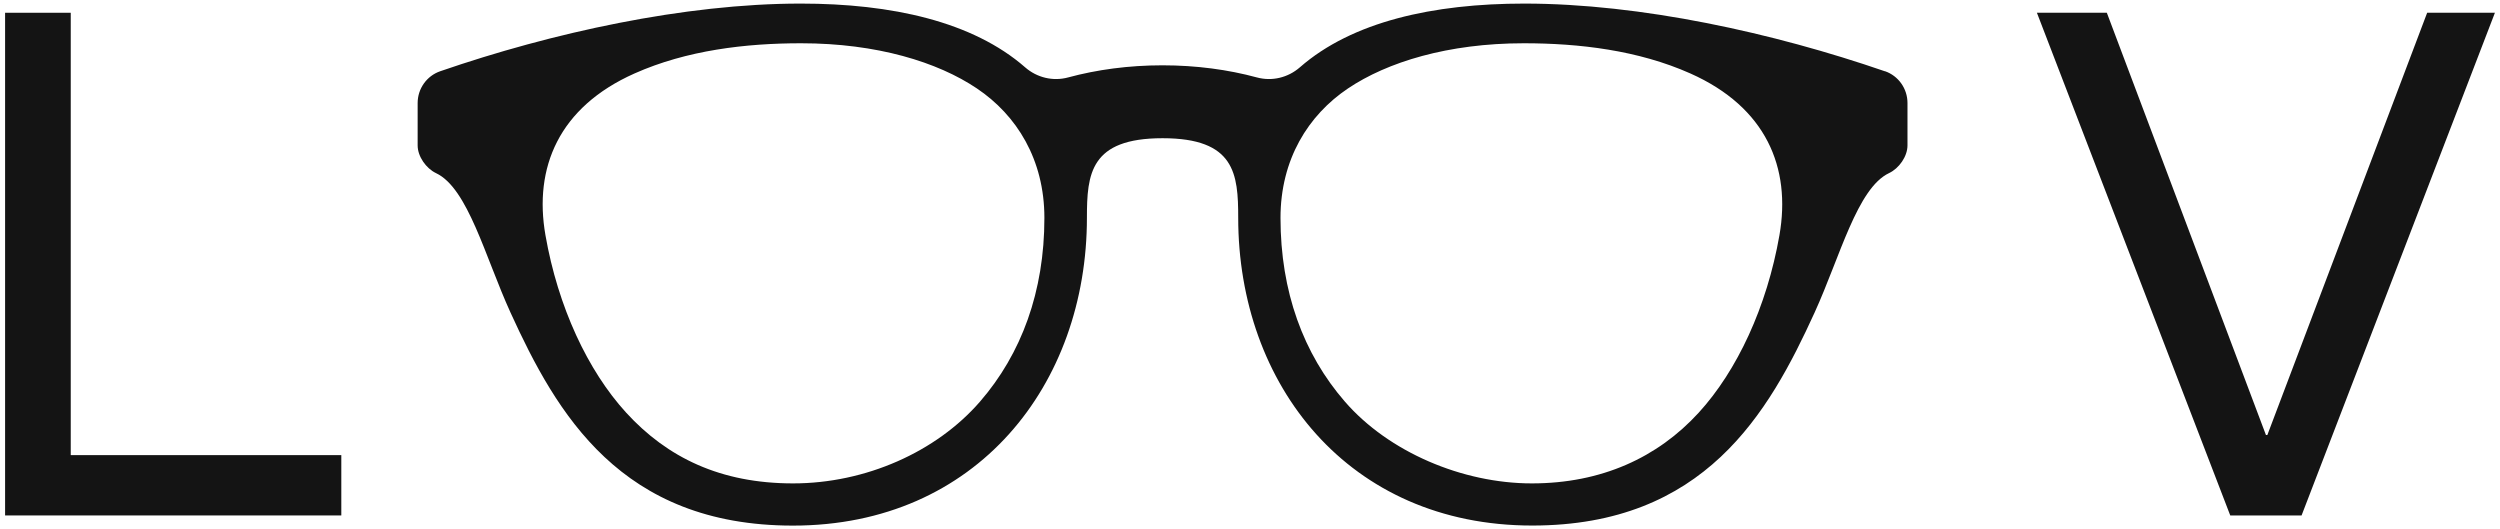
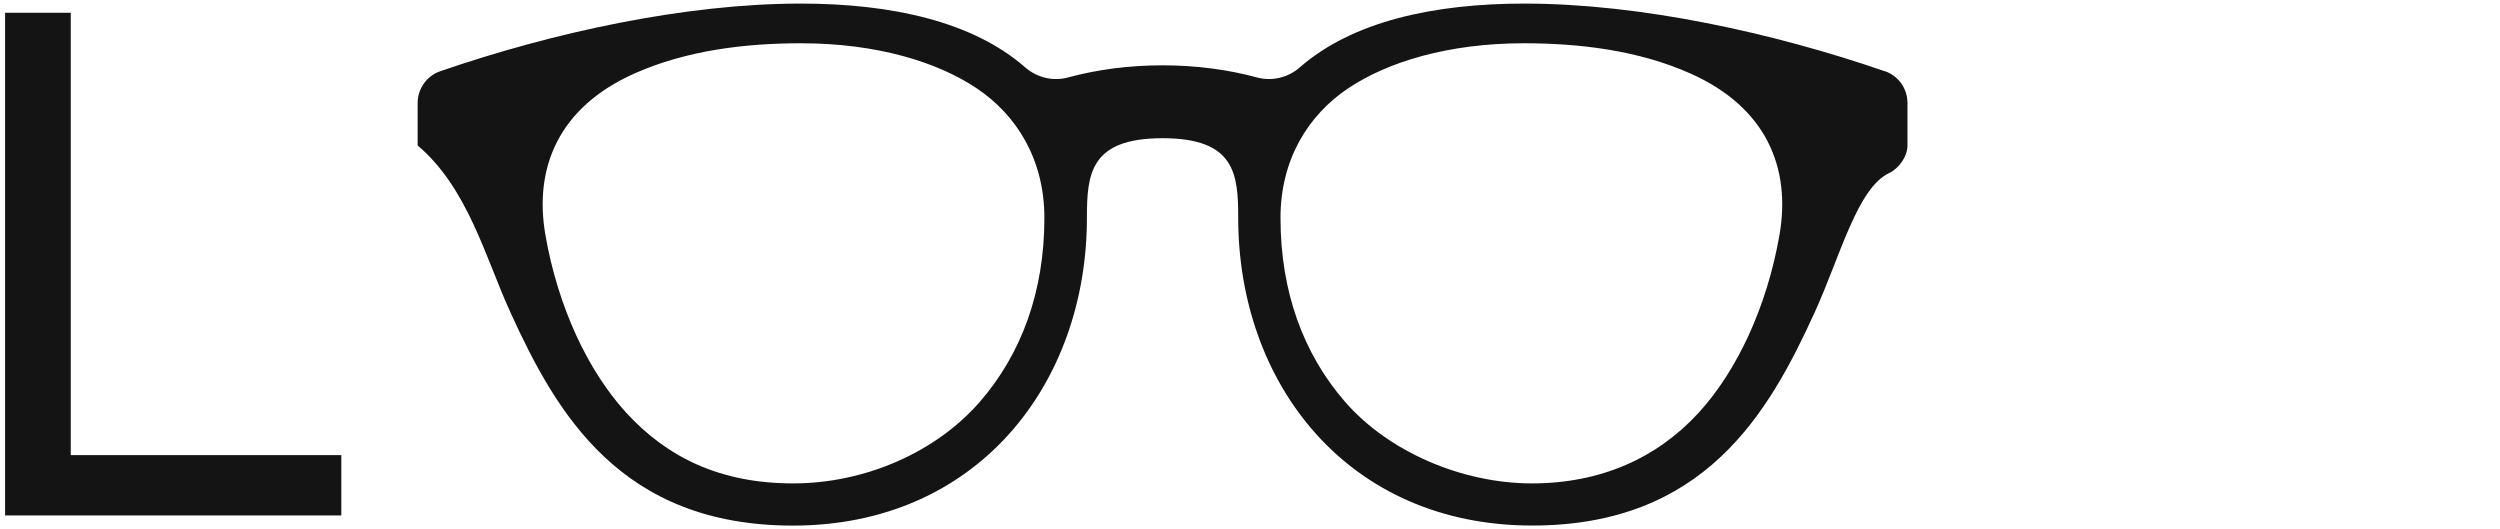
<svg xmlns="http://www.w3.org/2000/svg" width="326" height="69" viewBox="0 0 326 69" fill="none">
  <g clip-path="url(#clip0_100_5580)">
-     <path d="M245.78 9.291C231.263 4.285 213.934 0.467 198.769 0.467C186.879 0.467 176.322 2.82 169.505 8.777C167.959 10.127 165.865 10.633 163.892 10.096C160.167 9.084 156.001 8.517 151.591 8.517C147.181 8.517 143.022 9.084 139.289 10.096C137.317 10.633 135.214 10.127 133.676 8.777C126.851 2.82 116.302 0.467 104.412 0.467C89.247 0.467 71.919 4.285 57.401 9.291C55.642 9.897 54.461 11.568 54.461 13.439V18.966C54.461 20.4 55.565 21.964 56.86 22.578C61.019 24.54 63.251 33.48 66.572 40.763C72.581 53.934 80.952 68.539 103.399 68.539C127.4 68.539 141.734 50.116 141.734 28.396C141.734 22.669 142.161 18.023 151.598 18.023C161.036 18.023 161.462 22.662 161.462 28.389C161.462 50.108 175.797 68.531 199.798 68.531C222.244 68.531 230.615 53.926 236.625 40.755C239.946 33.472 242.185 24.532 246.336 22.57C247.631 21.964 248.736 20.4 248.736 18.959V13.431C248.736 11.56 247.555 9.889 245.796 9.283L245.78 9.291ZM127.78 52.386C122.091 58.933 112.874 63.035 103.414 63.035C93.954 63.035 87.015 59.669 81.653 53.812C76.649 48.337 72.757 40.019 71.126 30.666C69.588 21.864 72.856 13.976 82.75 9.575C89.559 6.546 97.252 5.642 104.458 5.642C114.352 5.642 122.281 8.095 127.384 11.53C132.579 15.018 136.189 20.791 136.189 28.419C136.189 38.003 133.211 46.13 127.78 52.386ZM232.04 30.666C230.402 40.019 226.517 48.337 221.513 53.812C216.158 59.669 208.823 63.035 199.752 63.035C190.68 63.035 181.075 58.933 175.386 52.386C169.947 46.13 166.977 38.003 166.977 28.419C166.977 20.791 170.587 15.018 175.782 11.53C180.893 8.095 188.814 5.642 198.708 5.642C205.914 5.642 213.607 6.546 220.416 9.575C230.311 13.976 233.578 21.864 232.04 30.666Z" fill="#141414" />
+     <path d="M245.78 9.291C231.263 4.285 213.934 0.467 198.769 0.467C186.879 0.467 176.322 2.82 169.505 8.777C167.959 10.127 165.865 10.633 163.892 10.096C160.167 9.084 156.001 8.517 151.591 8.517C147.181 8.517 143.022 9.084 139.289 10.096C137.317 10.633 135.214 10.127 133.676 8.777C126.851 2.82 116.302 0.467 104.412 0.467C89.247 0.467 71.919 4.285 57.401 9.291C55.642 9.897 54.461 11.568 54.461 13.439V18.966C61.019 24.54 63.251 33.48 66.572 40.763C72.581 53.934 80.952 68.539 103.399 68.539C127.4 68.539 141.734 50.116 141.734 28.396C141.734 22.669 142.161 18.023 151.598 18.023C161.036 18.023 161.462 22.662 161.462 28.389C161.462 50.108 175.797 68.531 199.798 68.531C222.244 68.531 230.615 53.926 236.625 40.755C239.946 33.472 242.185 24.532 246.336 22.57C247.631 21.964 248.736 20.4 248.736 18.959V13.431C248.736 11.56 247.555 9.889 245.796 9.283L245.78 9.291ZM127.78 52.386C122.091 58.933 112.874 63.035 103.414 63.035C93.954 63.035 87.015 59.669 81.653 53.812C76.649 48.337 72.757 40.019 71.126 30.666C69.588 21.864 72.856 13.976 82.75 9.575C89.559 6.546 97.252 5.642 104.458 5.642C114.352 5.642 122.281 8.095 127.384 11.53C132.579 15.018 136.189 20.791 136.189 28.419C136.189 38.003 133.211 46.13 127.78 52.386ZM232.04 30.666C230.402 40.019 226.517 48.337 221.513 53.812C216.158 59.669 208.823 63.035 199.752 63.035C190.68 63.035 181.075 58.933 175.386 52.386C169.947 46.13 166.977 38.003 166.977 28.419C166.977 20.791 170.587 15.018 175.782 11.53C180.893 8.095 188.814 5.642 198.708 5.642C205.914 5.642 213.607 6.546 220.416 9.575C230.311 13.976 233.578 21.864 232.04 30.666Z" fill="#141414" />
    <path d="M0.664 67.214V1.664H9.225V59.348H44.507V67.214H0.664Z" fill="#141414" />
-     <path d="M290.825 67.214L265.613 1.664H274.731L295.479 56.726H295.662L316.501 1.664H325.337L300.125 67.214H290.825Z" fill="#141414" />
  </g>
  <defs>
    <clipPath id="clip0_100_5580">
      <rect width="326" height="69" fill="white" />
    </clipPath>
  </defs>
</svg>